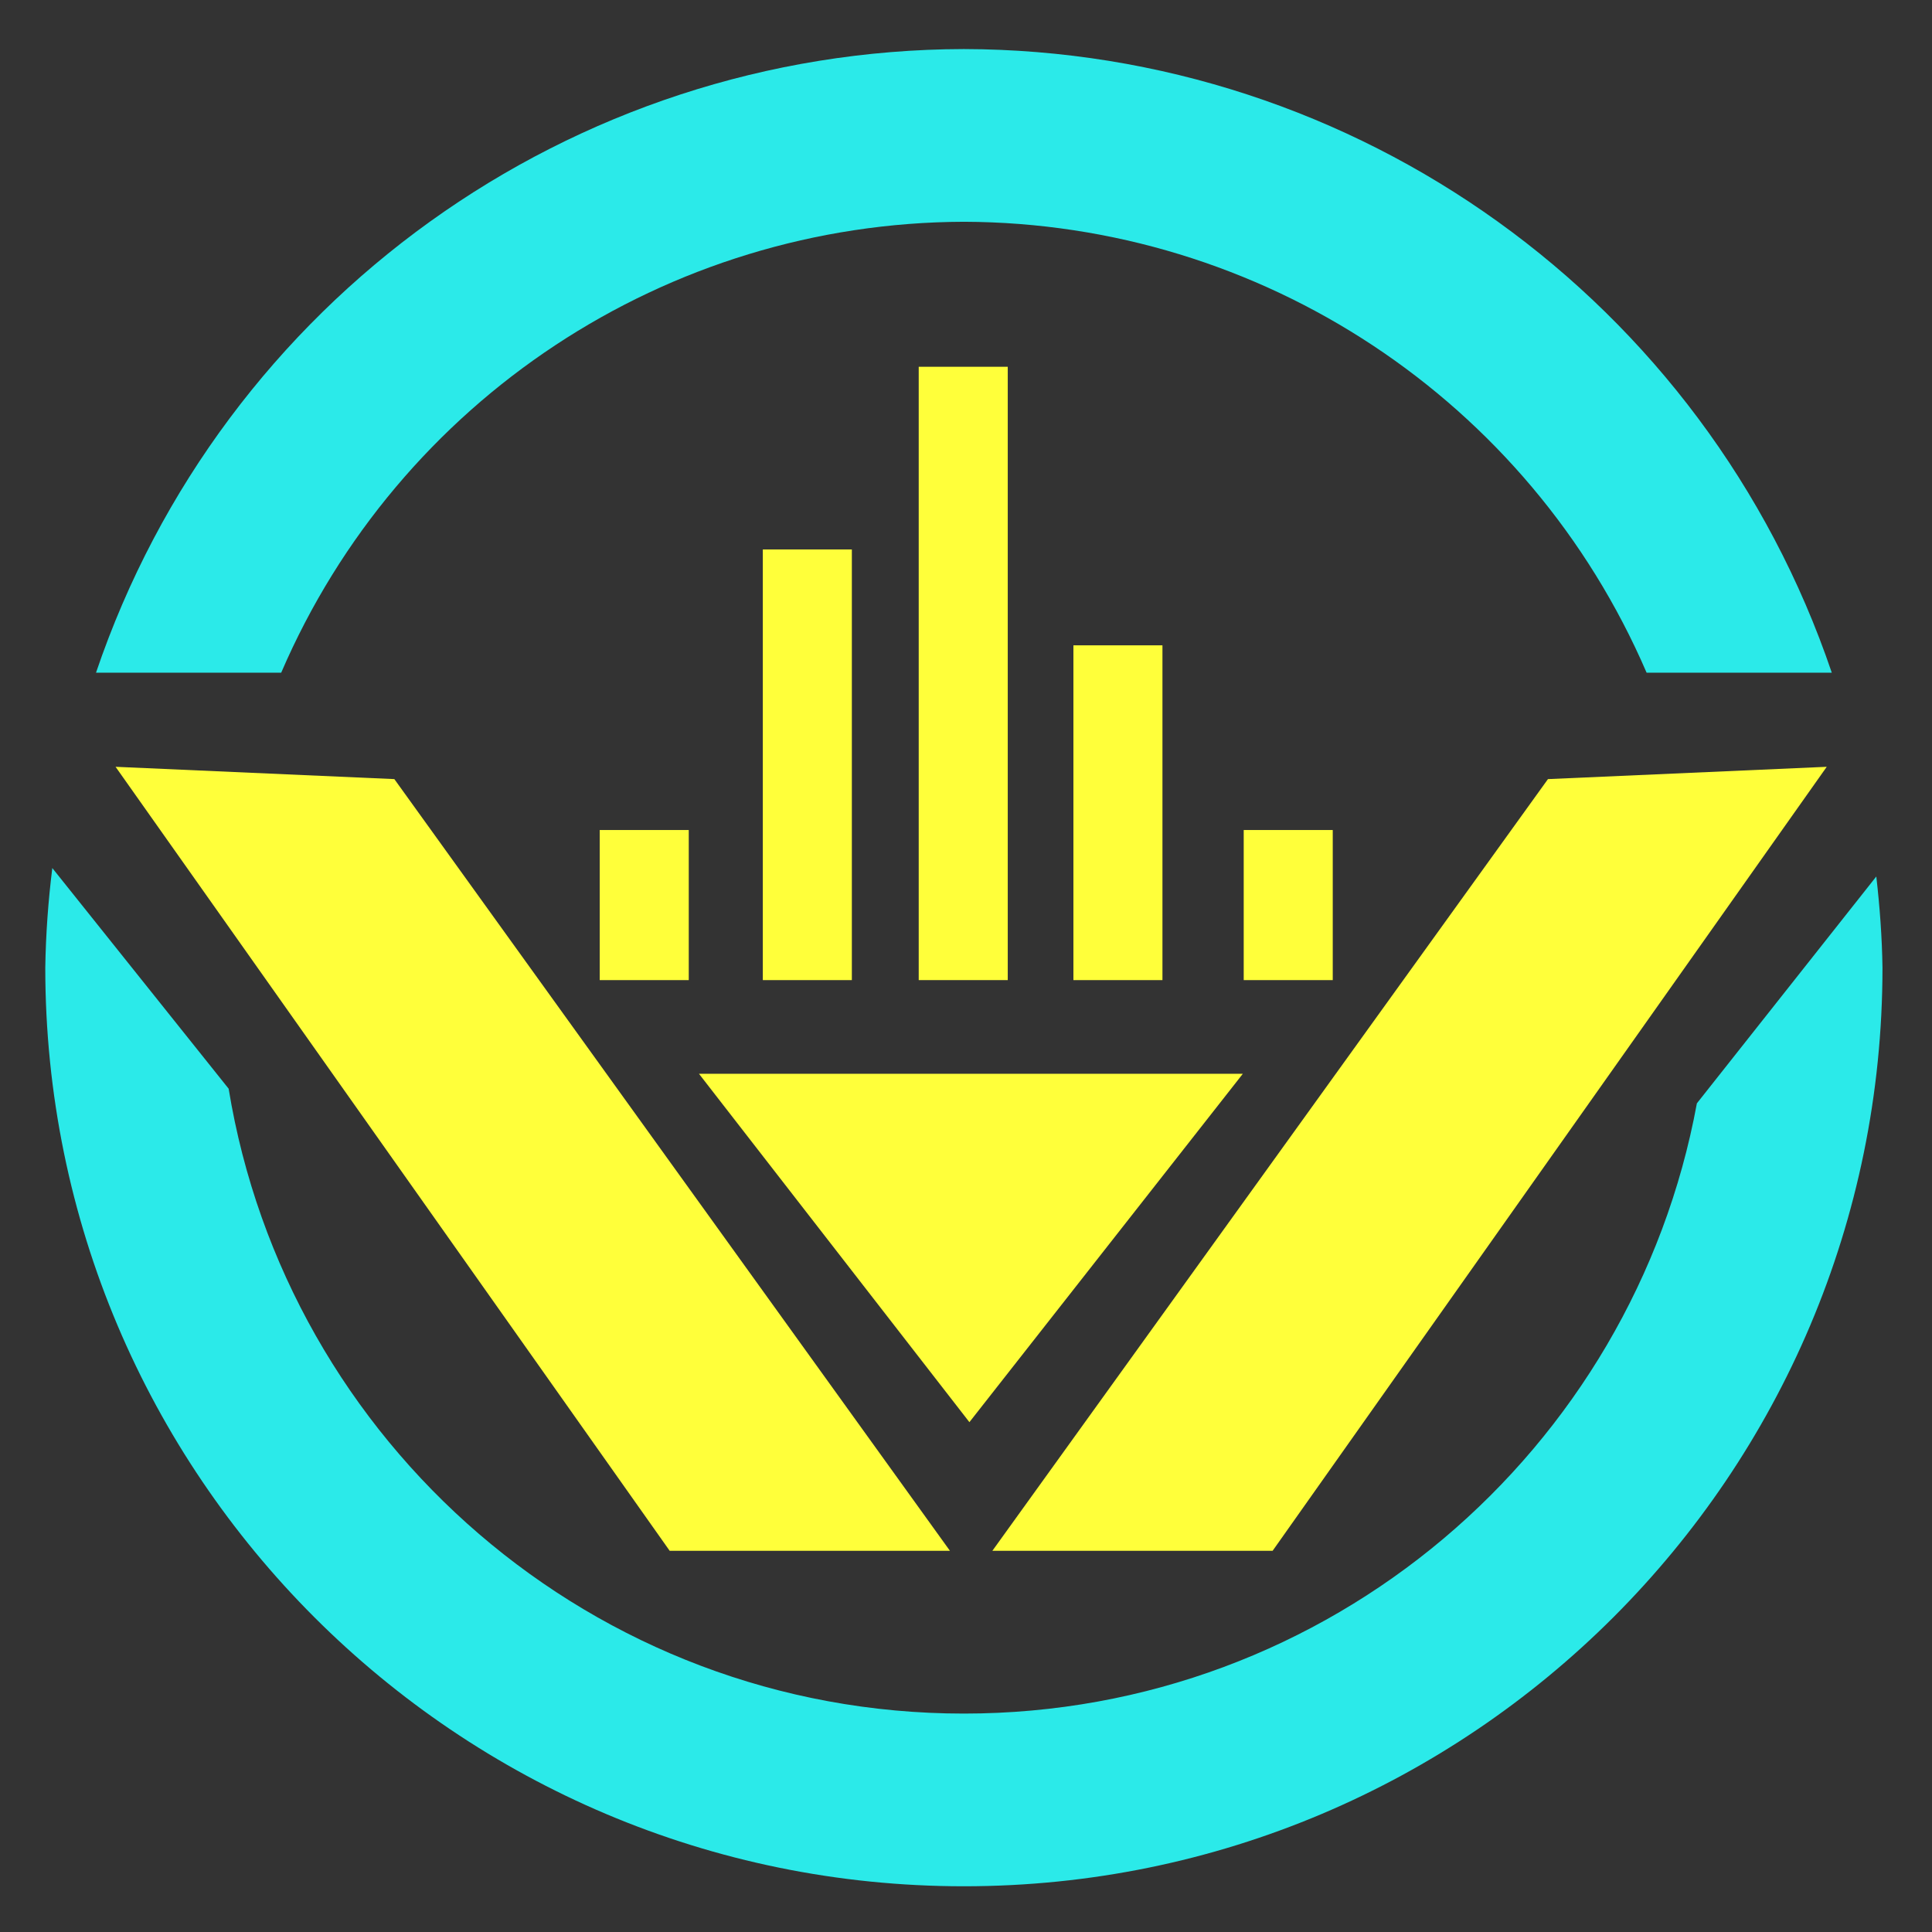
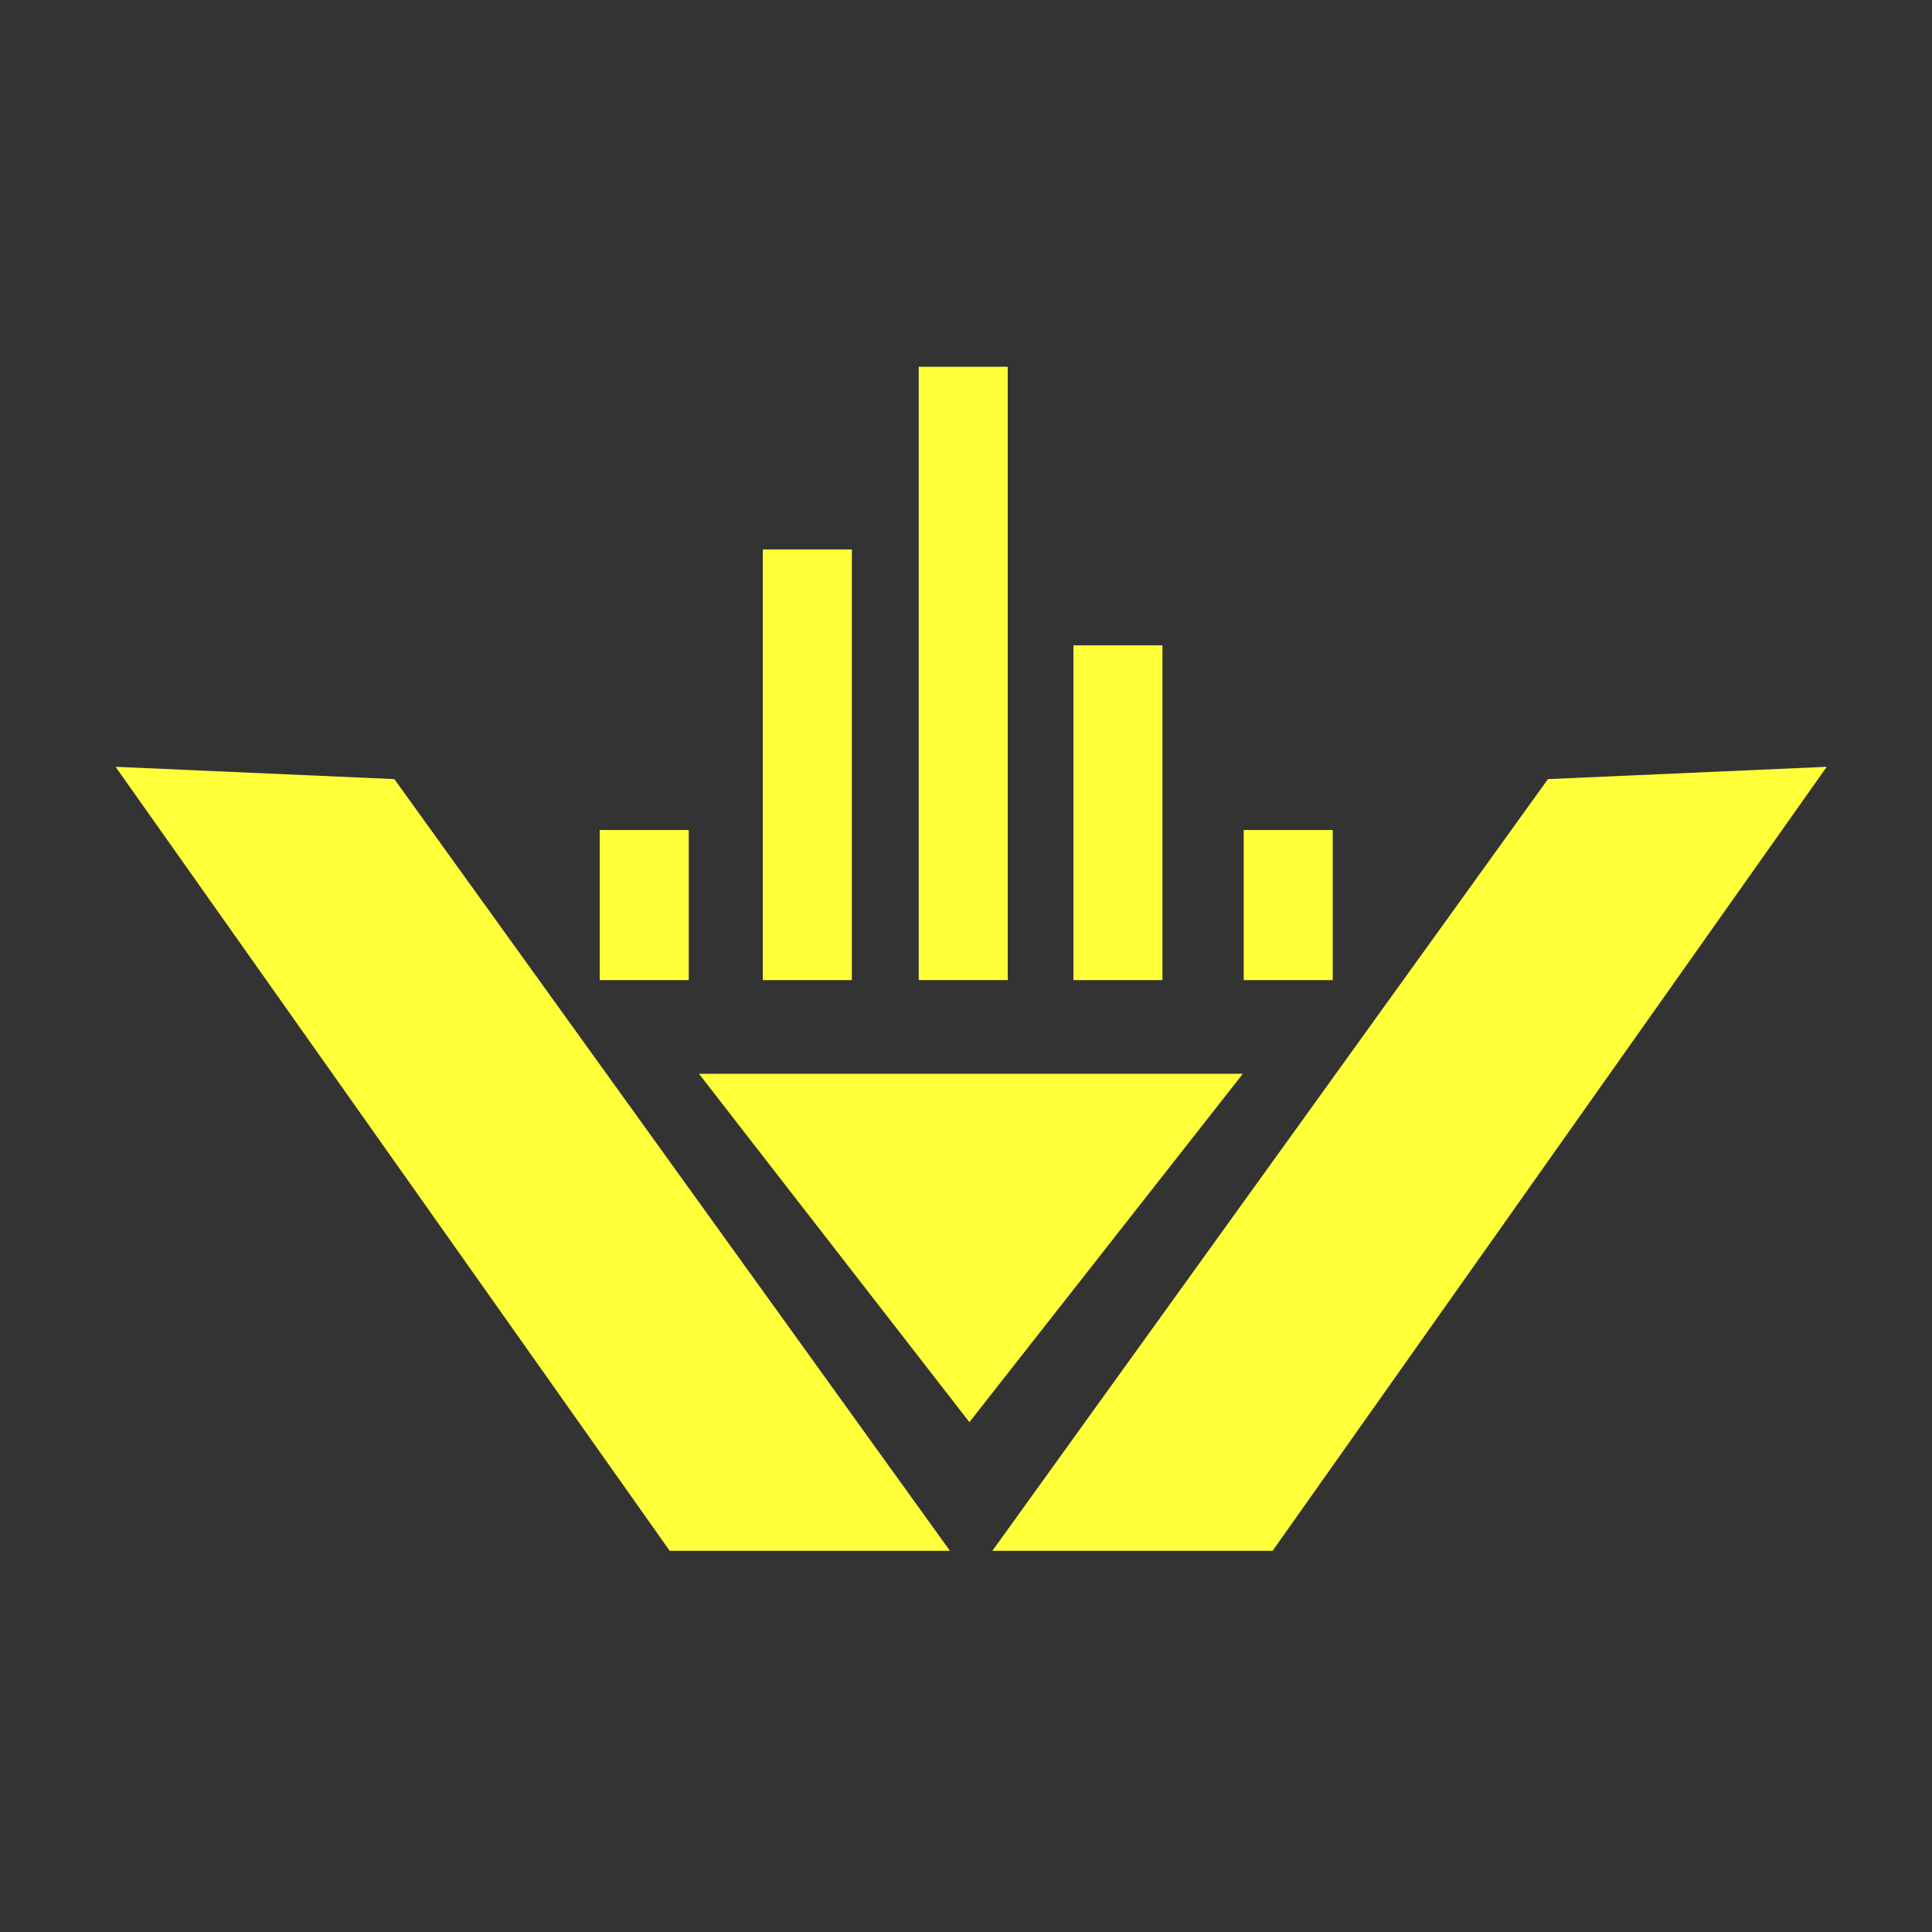
<svg xmlns="http://www.w3.org/2000/svg" xmlns:ns1="http://www.inkscape.org/namespaces/inkscape" xmlns:ns2="http://sodipodi.sourceforge.net/DTD/sodipodi-0.dtd" width="512" height="512" viewBox="0 0 135.467 135.467" version="1.1" id="svg5" ns1:version="1.1 (c68e22c387, 2021-05-23)" ns2:docname="S2.5_CURRENcy.svg">
  <rect x="0" y="0" width="135.467" height="135.467" fill="#333333" stroke="none" />
  <ns2:namedview id="namedview7" pagecolor="#ffffff" bordercolor="#666666" borderopacity="1.0" ns1:pageshadow="2" ns1:pageopacity="0.0" ns1:pagecheckerboard="0" ns1:document-units="mm" showgrid="false" units="px" ns1:zoom="1.0998546" ns1:cx="-192.29815" ns1:cy="471.42595" ns1:window-width="2560" ns1:window-height="1387" ns1:window-x="-8" ns1:window-y="-8" ns1:window-maximized="1" ns1:current-layer="layer2" />
  <defs id="defs2">
    <pattern id="EMFhbasepattern" patternUnits="userSpaceOnUse" width="6" height="6" x="0" y="0" />
  </defs>
  <g ns1:groupmode="layer" id="layer2" ns1:label="Layer 2" style="display:inline">
-     <path id="rect13773" style="font-variation-settings:normal;vector-effect:none;fill:#2beae9;fill-opacity:1;stroke-width:4.272;stroke-linecap:butt;stroke-linejoin:miter;stroke-miterlimit:4;stroke-dasharray:none;stroke-dashoffset:24.984;stroke-opacity:1;-inkscape-stroke:none;stop-color:#000000" d="M 67.585,3.44 C 40.037,3.502 15.578,21.077 6.732,47.166 H 19.717 c 8.238,-19.13 27.04,-31.549 47.869,-31.616 20.828,0.067 39.631,12.486 47.869,31.616 h 12.985 C 119.592,21.077 95.133,3.502 67.585,3.44 Z M 131.562,61.456 118.981,77.363 C 114.503,101.699 93.217,120.152 67.585,120.152 41.596,120.152 20.095,101.176 16.032,76.337 L 3.668,60.866 c -0.289,2.318 -0.457,4.649 -0.493,6.984 -6.711e-4,35.573 28.837,64.411 64.41,64.411 35.573,-1.1e-4 64.411,-28.838 64.41,-64.411 -0.032,-2.138 -0.189,-4.271 -0.434,-6.394 z" ns2:nodetypes="cccccccccccccccc" />
-   </g>
+     </g>
  <g ns1:groupmode="layer" id="layer3" ns1:label="Layer 3" style="display:inline">
    <path style="fill:#ffff3a;fill-opacity:1;stroke:none;stroke-width:0.74px;stroke-linecap:butt;stroke-linejoin:miter;stroke-opacity:1" d="M 49.011,75.292 H 87.144 L 67.972,99.719 Z" id="path25614" ns2:nodetypes="cccc" />
    <rect style="font-variation-settings:normal;vector-effect:none;fill:#ffff3a;fill-opacity:1;stroke:none;stroke-width:4.272;stroke-linecap:butt;stroke-linejoin:miter;stroke-miterlimit:4;stroke-dasharray:none;stroke-dashoffset:24.984;stroke-opacity:1;-inkscape-stroke:none;stop-color:#000000" id="rect37126" width="6.243" height="10.524" x="42.051" y="58.199" />
    <rect style="font-variation-settings:normal;vector-effect:none;fill:#ffff3a;fill-opacity:1;stroke:none;stroke-width:7.236;stroke-linecap:butt;stroke-linejoin:miter;stroke-miterlimit:4;stroke-dasharray:none;stroke-dashoffset:24.984;stroke-opacity:1;-inkscape-stroke:none;stop-color:#000000" id="rect37126-8" width="6.243" height="30.197" x="53.487" y="38.526" />
    <rect style="font-variation-settings:normal;vector-effect:none;fill:#ffff3a;fill-opacity:1;stroke:none;stroke-width:8.636;stroke-linecap:butt;stroke-linejoin:miter;stroke-miterlimit:4;stroke-dasharray:none;stroke-dashoffset:24.984;stroke-opacity:1;-inkscape-stroke:none;stop-color:#000000" id="rect37126-4" width="6.243" height="43.005" x="64.418" y="25.717" />
    <rect style="font-variation-settings:normal;vector-effect:none;fill:#ffff3a;fill-opacity:1;stroke:none;stroke-width:6.38;stroke-linecap:butt;stroke-linejoin:miter;stroke-miterlimit:4;stroke-dasharray:none;stroke-dashoffset:24.984;stroke-opacity:1;-inkscape-stroke:none;stop-color:#000000" id="rect37126-3" width="6.243" height="23.474" x="75.265" y="45.249" />
    <rect style="font-variation-settings:normal;vector-effect:none;fill:#ffff3a;fill-opacity:1;stroke:none;stroke-width:4.272;stroke-linecap:butt;stroke-linejoin:miter;stroke-miterlimit:4;stroke-dasharray:none;stroke-dashoffset:24.984;stroke-opacity:1;-inkscape-stroke:none;stop-color:#000000" id="rect37126-7" width="6.243" height="10.524" x="87.206" y="58.199" />
    <path style="display:inline;fill:#ffff3a;fill-opacity:1;stroke:none;stroke-width:0.74px;stroke-linecap:butt;stroke-linejoin:miter;stroke-opacity:1" d="M 66.607,108.738 H 46.956 L 8.103,53.766 27.651,54.629 Z" id="path18480" ns2:nodetypes="ccccc" />
    <path style="display:inline;fill:#ffff3a;fill-opacity:1;stroke:none;stroke-width:0.74px;stroke-linecap:butt;stroke-linejoin:miter;stroke-opacity:1" d="m 69.582,108.738 h 19.651 l 38.854,-54.972 -19.548,0.863 z" id="path18480-8" ns2:nodetypes="ccccc" />
  </g>
</svg>